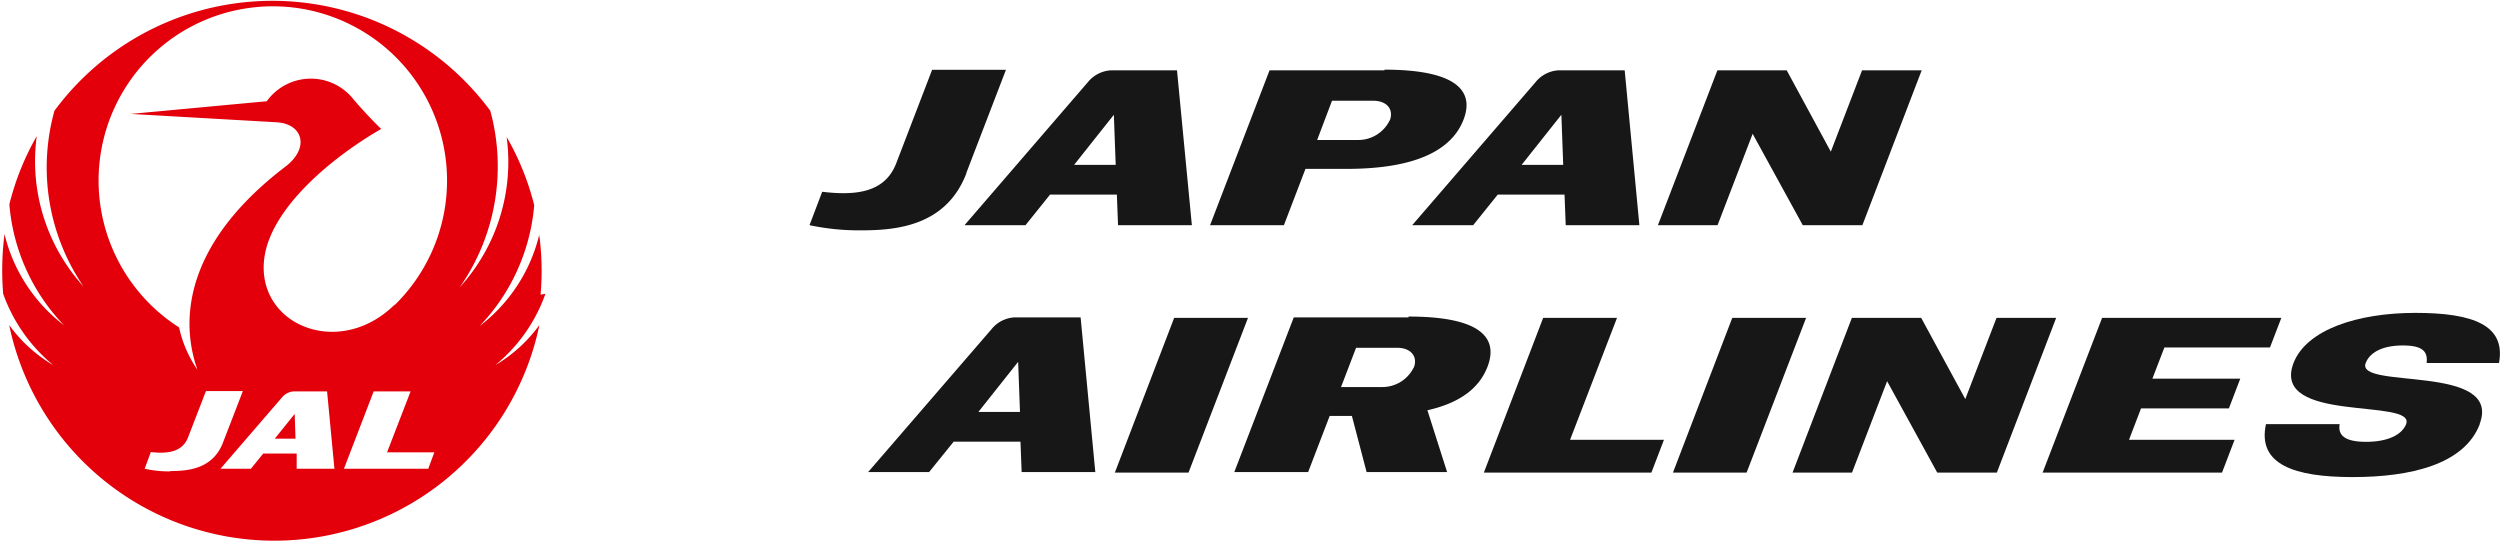
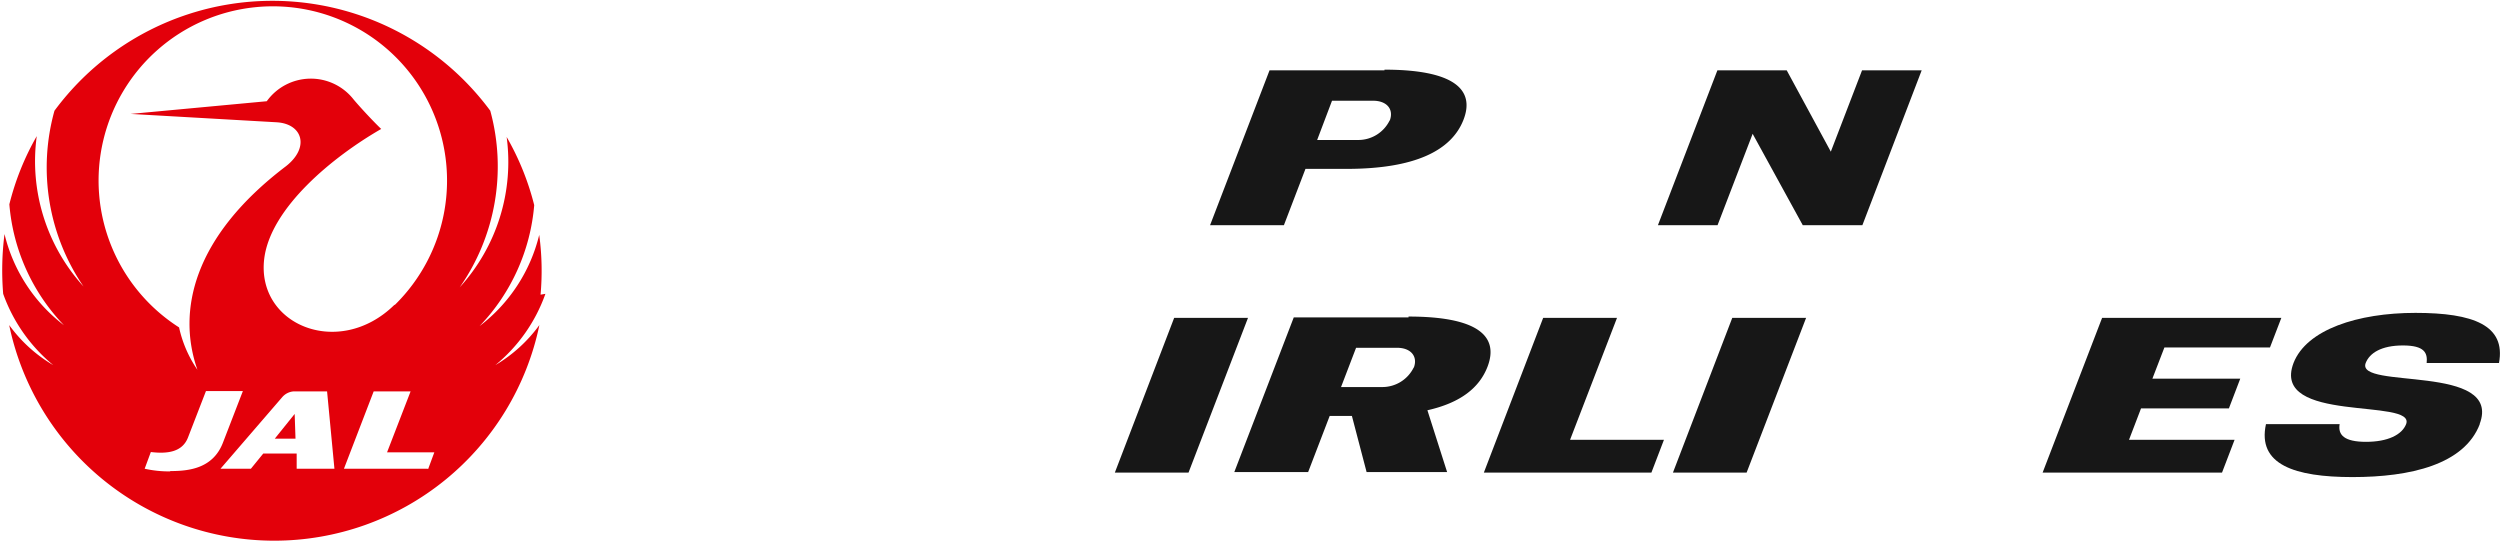
<svg xmlns="http://www.w3.org/2000/svg" id="Ebene_1" data-name="Ebene 1" viewBox="0 0 149.66 32.43">
  <defs>
    <style>.cls-1{fill:#e3000a;}.cls-2{fill:#171717;}</style>
  </defs>
  <title>JAPAN AIRLINES_pos</title>
  <polygon class="cls-1" points="16.45 26.26 17.69 26.26 17.64 24.78 16.45 26.26 16.45 26.26" />
  <path class="cls-1" d="M263.36,397.64a16,16,0,0,0-.08-3.58s0,0,0,0a9.75,9.75,0,0,1-3.57,5.46s0,0,0,0a11.89,11.89,0,0,0,3.27-7.24,15.94,15.94,0,0,0-1.65-4.08s0,0,0,0a11.15,11.15,0,0,1-2.81,9,0,0,0,0,1,0,0,12.63,12.63,0,0,0,1.83-10.57,16.22,16.22,0,0,0-26.09,0A12.63,12.63,0,0,0,236,397.15a0,0,0,0,1,0,0,11.14,11.14,0,0,1-2.8-9s0,0,0,0a15.92,15.92,0,0,0-1.64,4.08,11.83,11.83,0,0,0,3.27,7.24,0,0,0,1,1,0,0,9.72,9.72,0,0,1-3.56-5.46s0,0,0,0a17.24,17.24,0,0,0-.08,3.58,9.8,9.8,0,0,0,3,4.27s0,0,0,0a8.68,8.68,0,0,1-2.64-2.4s0,0,0,0a16.21,16.21,0,0,0,31.74,0s0,0,0,0a8.81,8.81,0,0,1-2.64,2.4s-.05,0,0,0a9.7,9.7,0,0,0,3-4.27Zm-22.17,10.58a6.72,6.72,0,0,1-1.53-.16l.37-1c1,.12,1.88,0,2.22-.86l1.08-2.79h2.21l-1.19,3.08c-.6,1.58-2.09,1.71-3.16,1.71Zm7.57-.16,0-.91h-2l-.74.91h-1.82l3.7-4.29a1,1,0,0,1,.68-.34h2l.44,4.63Zm7.83,0h-5l1.78-4.63h2.21l-1.41,3.65H257l-.37,1Zm-2-9.79c-3.32,3.23-8.27,1.17-7.77-2.8.39-3.05,4.13-6.1,7-7.75,0,0,0,0,0,0-.37-.35-1.14-1.16-1.64-1.75a3.25,3.25,0,0,0-5.21.09l-8.15.76s0,0,0,0l8.74.5c1.55.09,2,1.5.56,2.63-5.55,4.21-6.54,8.66-5.3,12.19,0,0,0,0,0,0a7.18,7.18,0,0,1-1.1-2.54,10.43,10.43,0,1,1,12.94-1.37Z" transform="translate(-231 -380)" />
  <polygon class="cls-2" points="111.49 13.48 107.92 13.48 104.92 8.01 102.82 13.48 99.25 13.48 102.81 4.21 106.96 4.21 109.6 9.08 111.47 4.21 115.04 4.21 111.49 13.48 111.49 13.48" />
-   <path class="cls-2" d="M288.85,390.38c-1.21,3.15-4.19,3.41-6.31,3.41a14.34,14.34,0,0,1-3.08-.31l.76-2c2,.24,3.75.06,4.43-1.7l2.15-5.6h4.42l-2.37,6.17Z" transform="translate(-231 -380)" />
  <path class="cls-2" d="M313.88,384.21H307l-3.56,9.27h4.42l1.29-3.37h2.46c4.08,0,6.28-1.09,7-2.94s-.65-3-4.73-3Zm.31,3a2.09,2.09,0,0,1-1.89,1.17h-2.45l.89-2.35h2.46c.81,0,1.25.5,1,1.18Z" transform="translate(-231 -380)" />
-   <path class="cls-2" d="M301.45,384.21H297.5a1.92,1.92,0,0,0-1.36.69l-7.4,8.58h3.65l1.47-1.83h4l.07,1.83h4.42l-.89-9.27Zm-6.15,5.66,2.38-3,.11,3Z" transform="translate(-231 -380)" />
-   <path class="cls-2" d="M328.25,384.21H324.3a1.9,1.9,0,0,0-1.36.69l-7.4,8.58h3.65l1.47-1.83h4l.07,1.83h4.41l-.88-9.27Zm-6.16,5.66,2.38-3,.11,3Z" transform="translate(-231 -380)" />
  <path class="cls-2" d="M379.45,405.39c-.93,2.42-4.15,3.17-7.62,3.17s-5.71-.75-5.18-3.17h4.41c-.11.65.28,1.06,1.58,1.06s2.15-.42,2.4-1.06c.6-1.59-8.13,0-6.74-3.66.78-2,3.84-3,7.3-3s5.42.74,5,3h-4.33c.06-.6-.12-1.05-1.42-1.05s-2,.46-2.23,1.05c-.62,1.62,8.21,0,6.82,3.66Z" transform="translate(-231 -380)" />
  <polygon class="cls-2" points="71.15 28.29 66.74 28.29 70.29 19.03 74.71 19.03 71.15 28.29 71.15 28.29" />
  <polygon class="cls-2" points="104.56 28.29 100.15 28.29 103.7 19.03 108.12 19.03 104.56 28.29 104.56 28.29" />
  <polygon class="cls-2" points="133.02 28.29 122.28 28.29 125.84 19.03 136.57 19.03 135.89 20.8 129.57 20.8 128.85 22.67 134.11 22.67 133.43 24.45 128.17 24.45 127.45 26.33 133.77 26.33 133.02 28.29 133.02 28.29" />
-   <polygon class="cls-2" points="119.54 28.29 115.97 28.29 112.97 22.82 110.87 28.29 107.31 28.29 110.86 19.03 115.01 19.03 117.65 23.89 119.52 19.03 123.09 19.03 119.54 28.29 119.54 28.29" />
  <path class="cls-2" d="M315.32,399h-6.87l-3.56,9.26h4.42l1.29-3.36h1.33l.88,3.36h4.82l-1.18-3.7c2-.45,3.12-1.36,3.6-2.61.71-1.86-.65-3-4.73-3Zm.31,3a2.09,2.09,0,0,1-1.9,1.17h-2.45l.9-2.35h2.46c.8,0,1.25.5,1,1.18Z" transform="translate(-231 -380)" />
  <polygon class="cls-2" points="93.99 26.33 96.8 19.03 92.38 19.03 88.83 28.29 98.86 28.29 99.61 26.33 93.99 26.33 93.99 26.33" />
-   <path class="cls-2" d="M295.73,399h-4a1.9,1.9,0,0,0-1.36.69l-7.4,8.57h3.65l1.47-1.82h4l.07,1.82h4.41l-.88-9.26Zm-6.16,5.66,2.38-3,.11,3Z" transform="translate(-231 -380)" />
</svg>